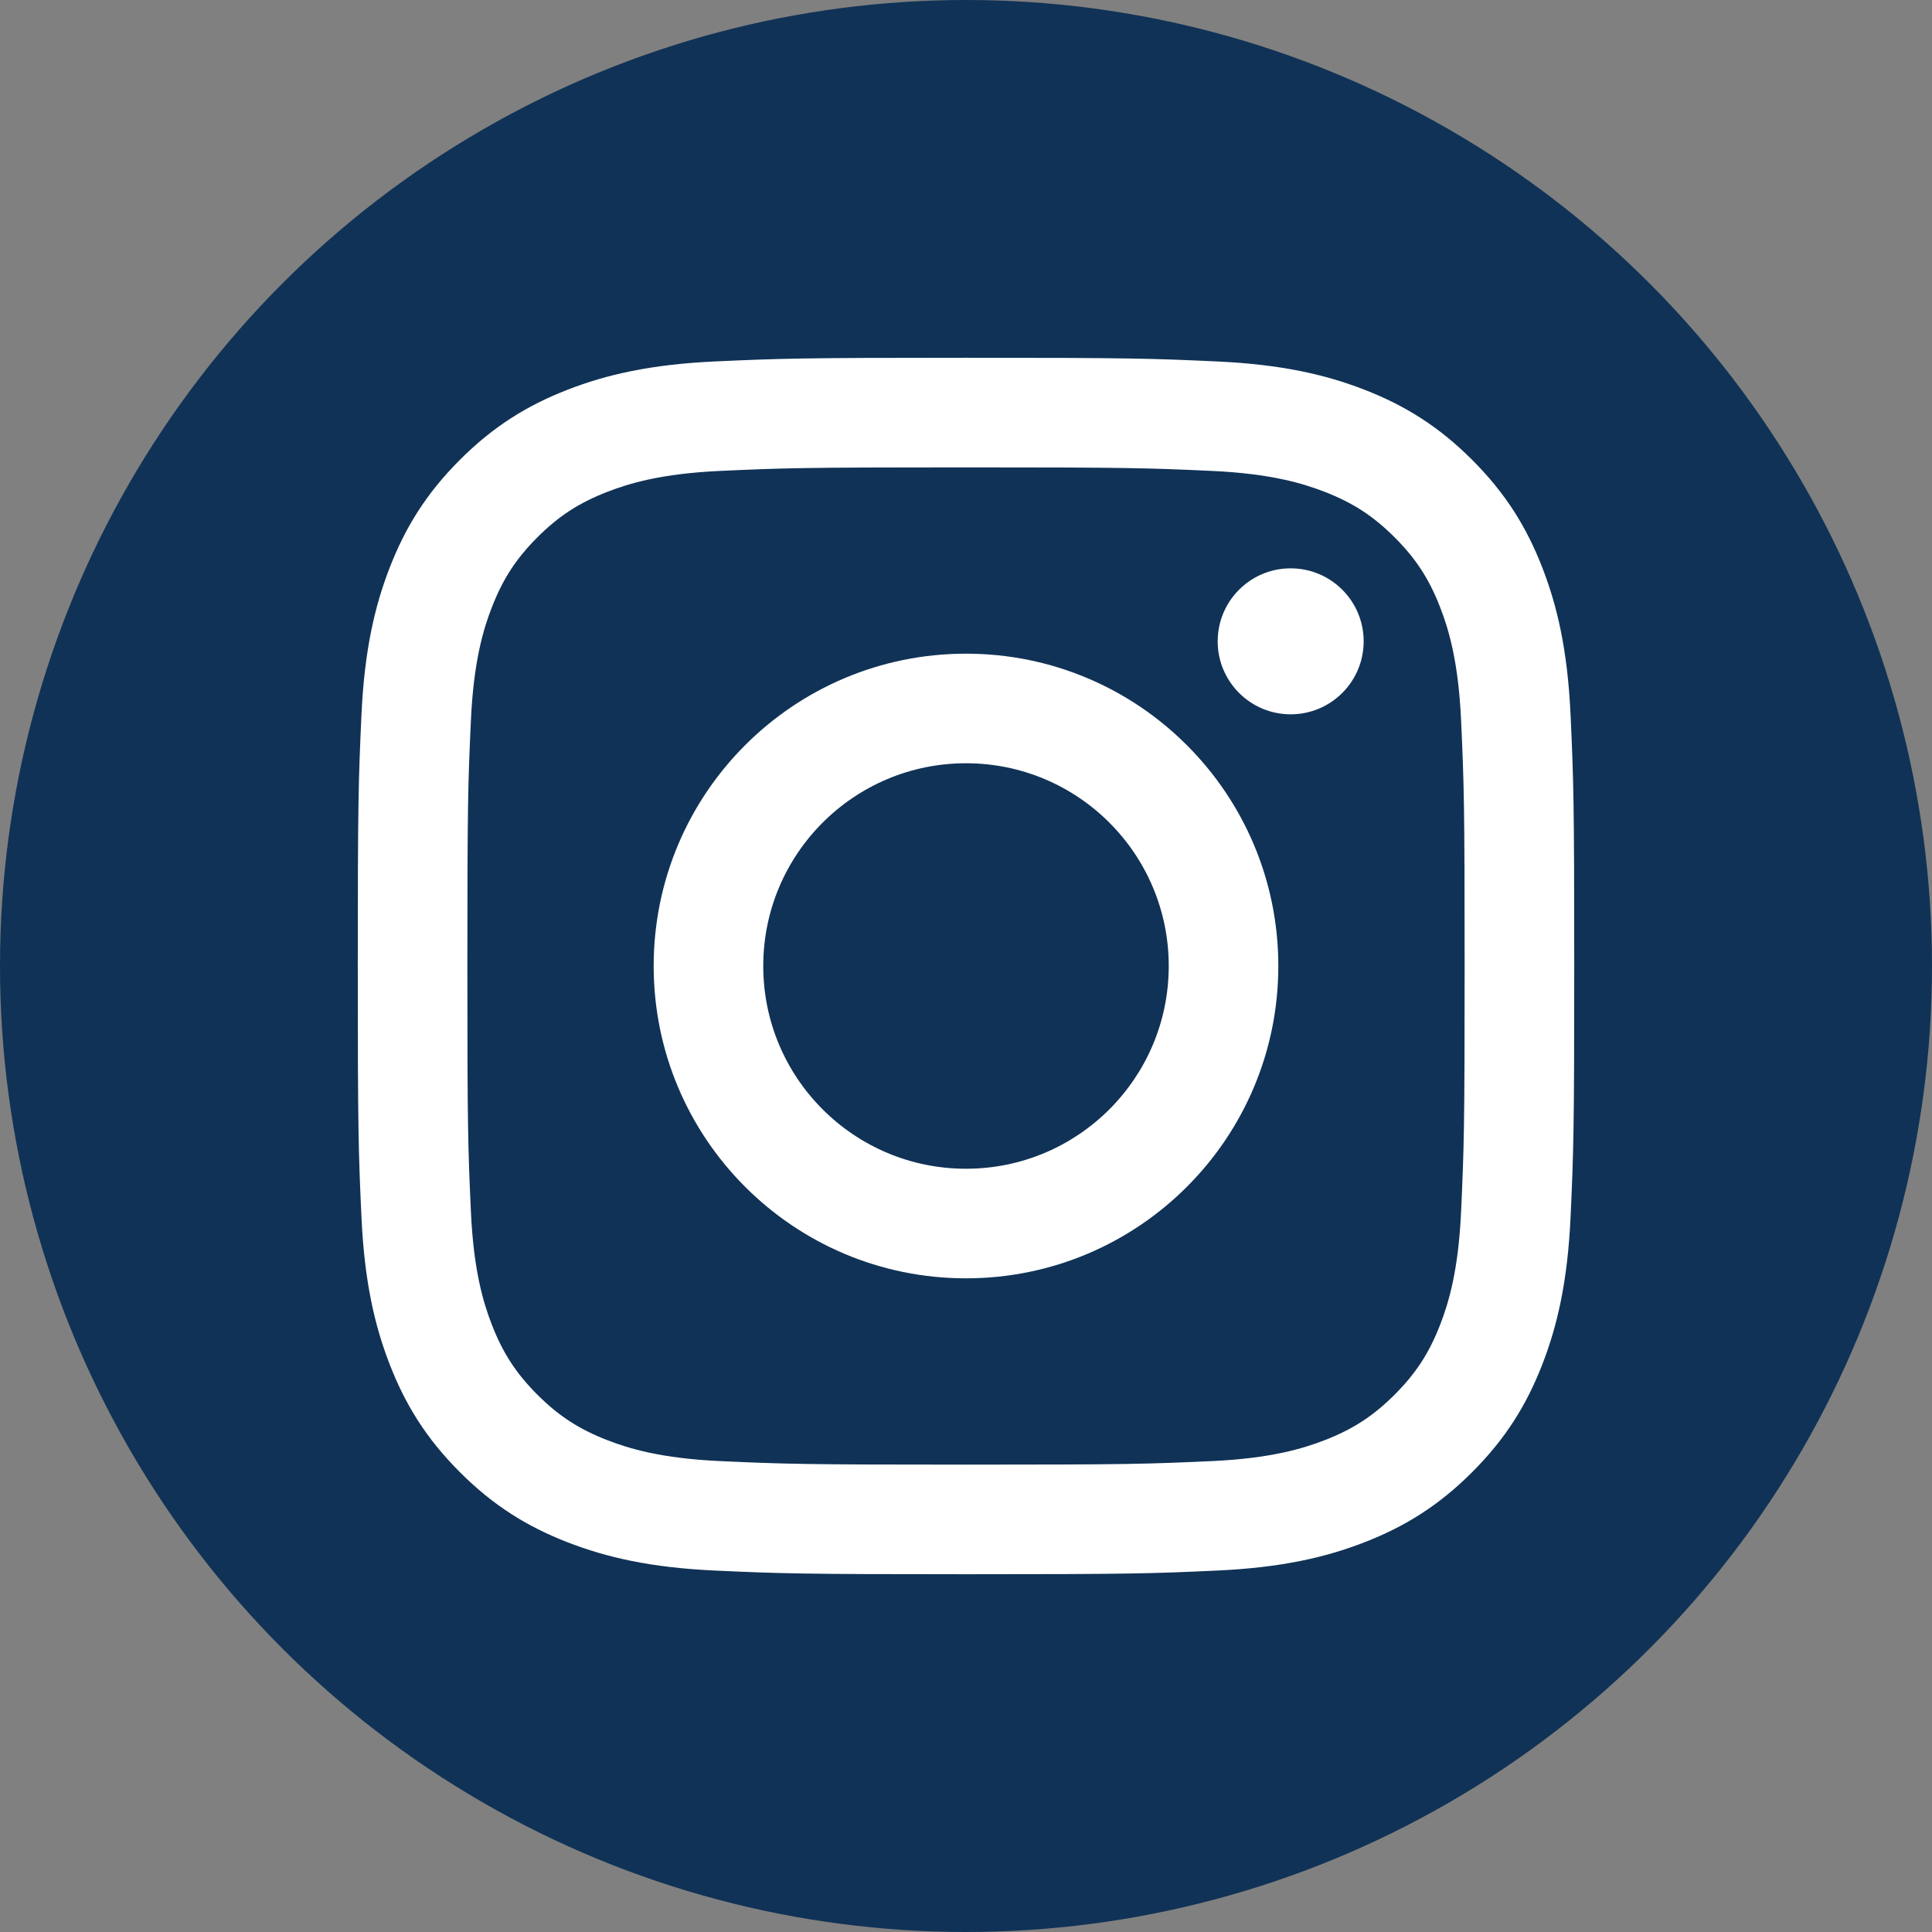
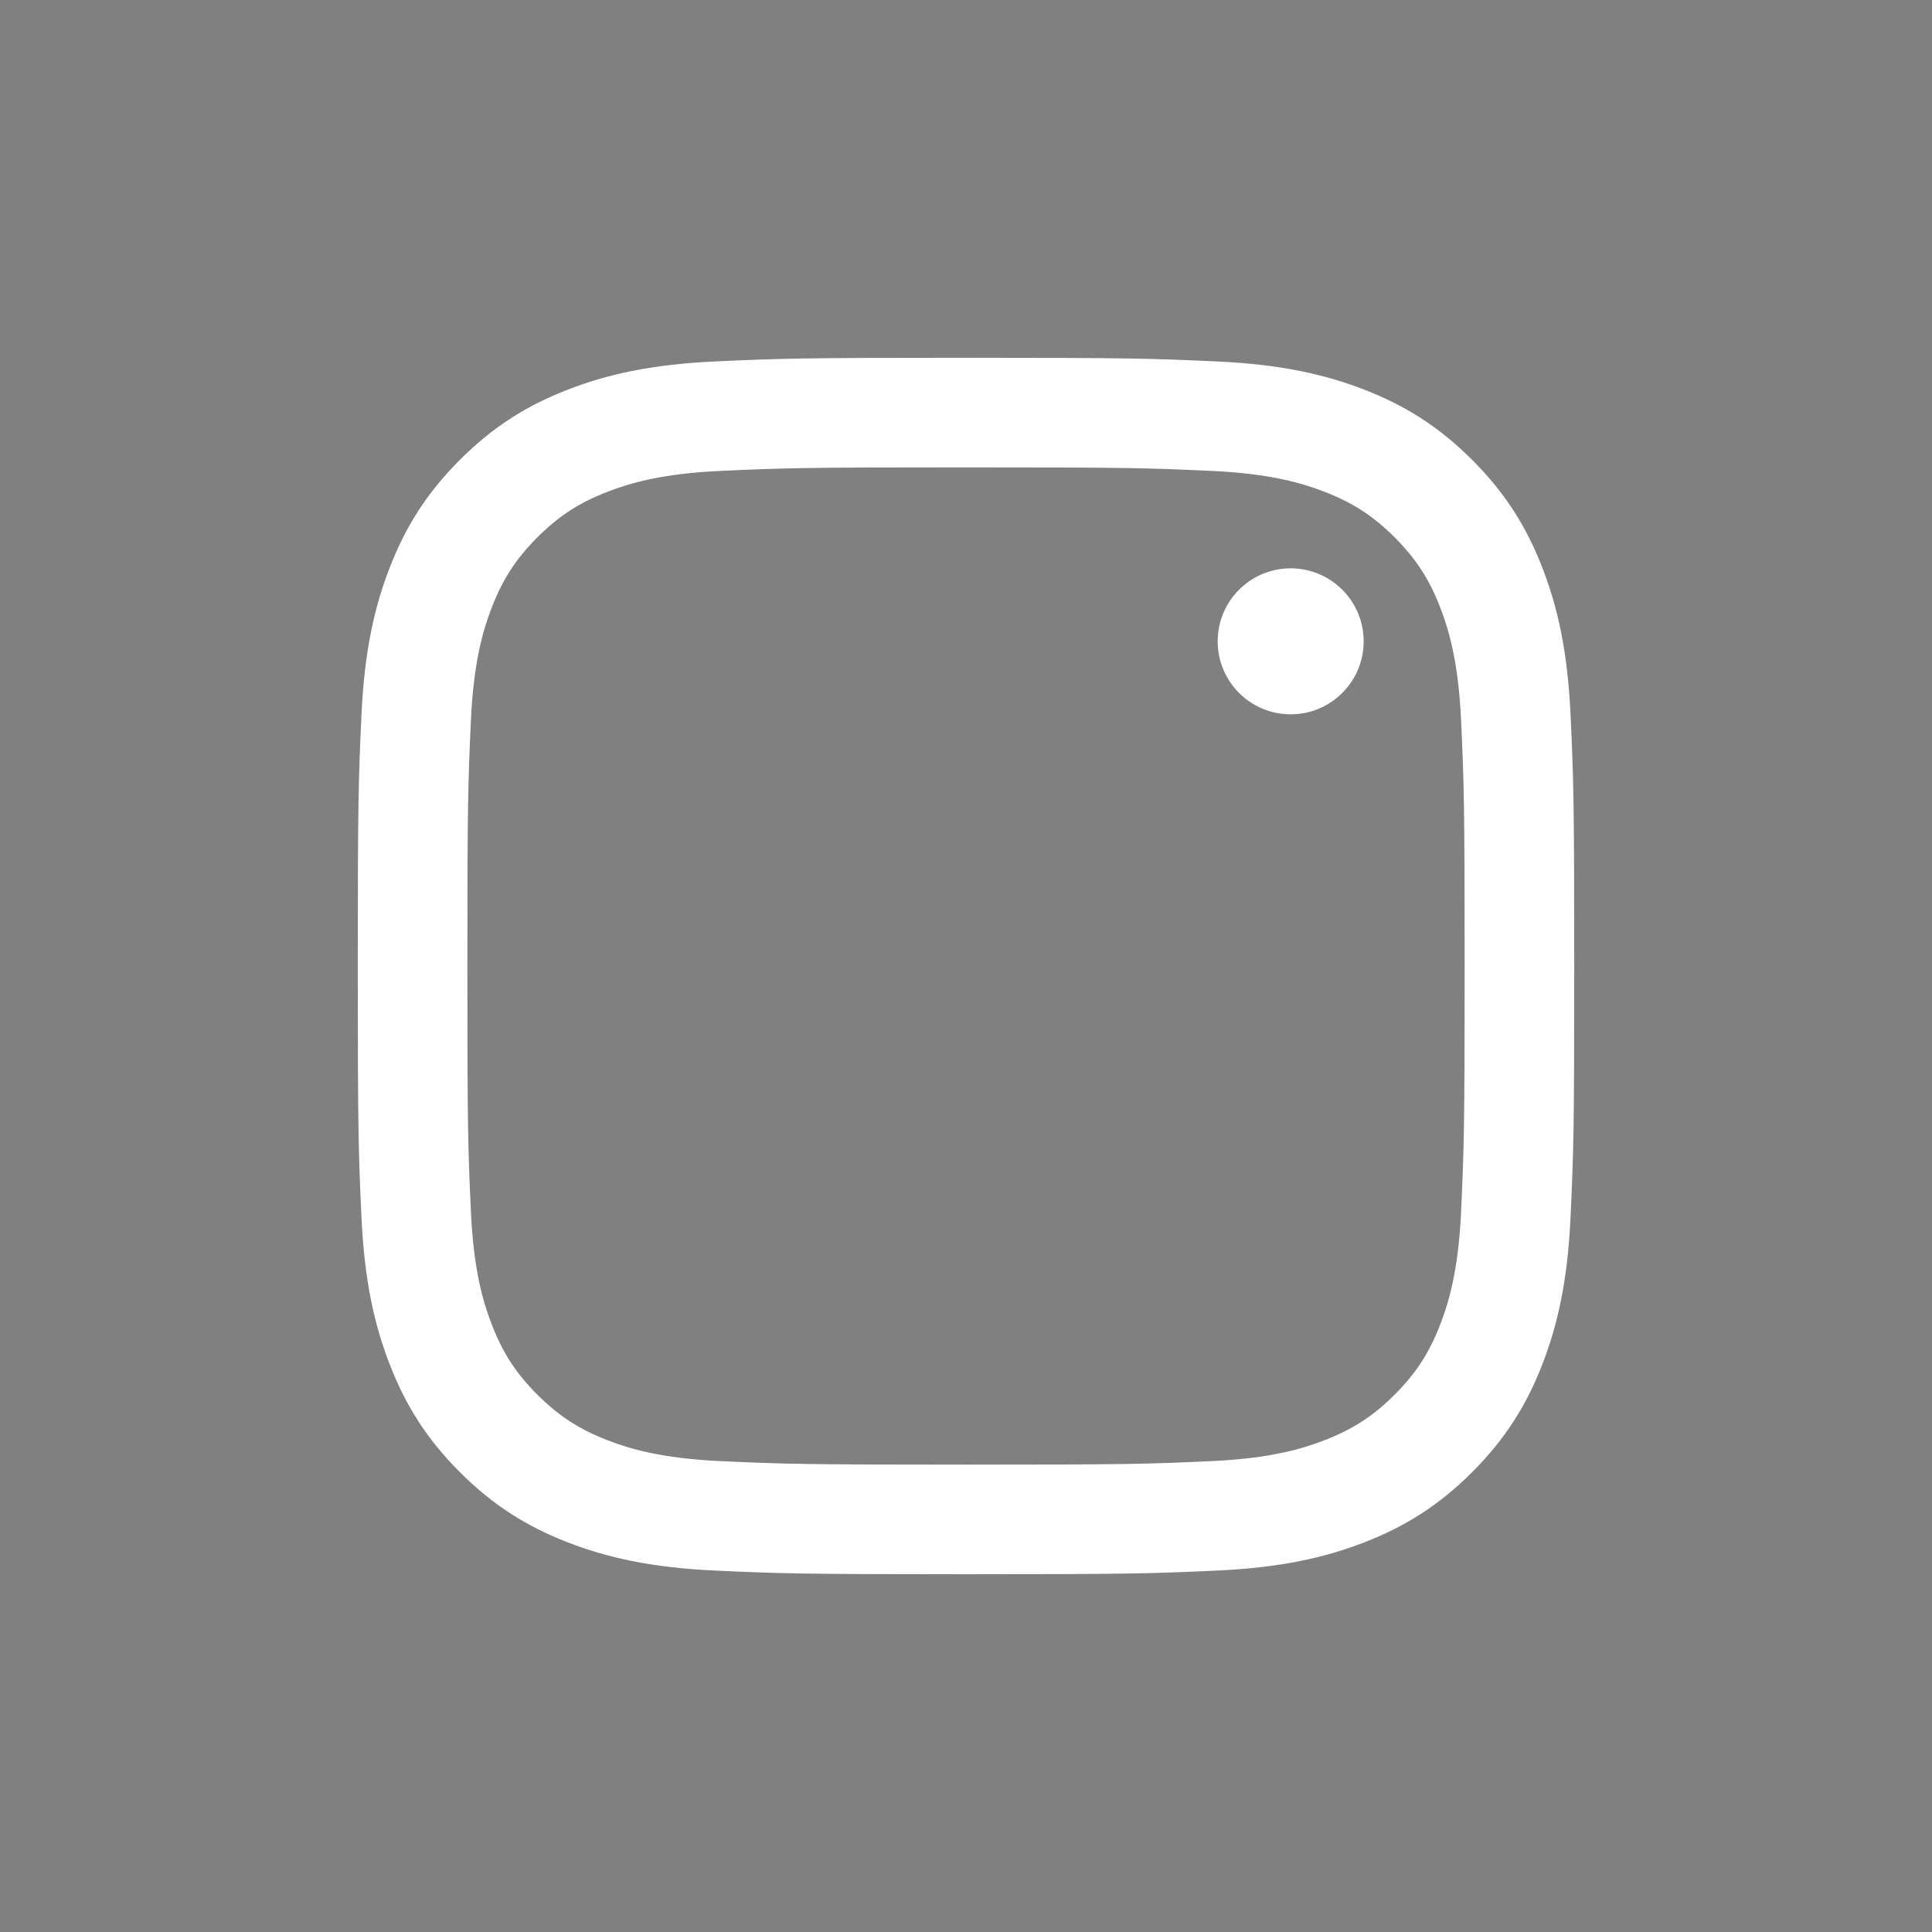
<svg xmlns="http://www.w3.org/2000/svg" id="_レイヤー_1" viewBox="0 0 200 200">
  <rect x="0" y="0" width="200" height="200" fill="#808080" stroke="none" />
  <defs>
    <style>.cls-1{fill:#fff;}.cls-2{fill:#103256;}</style>
  </defs>
-   <circle class="cls-2" cx="100" cy="100" r="100" />
  <path class="cls-1" d="m100,48.382c16.812,0,18.803.064,25.442.367,6.139.28,9.473,1.306,11.691,2.168,2.939,1.142,5.036,2.507,7.24,4.71,2.203,2.203,3.568,4.301,4.71,7.24.862,2.219,1.888,5.553,2.168,11.691.303,6.639.367,8.631.367,25.443s-.064,18.803-.367,25.442c-.28,6.139-1.306,9.473-2.168,11.691-1.142,2.939-2.507,5.036-4.71,7.24-2.203,2.203-4.301,3.568-7.24,4.71-2.219.862-5.553,1.888-11.691,2.168-6.638.303-8.629.367-25.442.367s-18.804-.064-25.442-.367c-6.139-.28-9.473-1.306-11.691-2.168-2.939-1.142-5.036-2.507-7.24-4.71-2.203-2.203-3.568-4.301-4.71-7.24-.862-2.219-1.888-5.553-2.168-11.691-.303-6.639-.367-8.631-.367-25.443s.064-18.803.367-25.442c.28-6.139,1.306-9.473,2.168-11.691,1.142-2.939,2.507-5.036,4.71-7.24,2.203-2.203,4.301-3.568,7.24-4.71,2.219-.862,5.553-1.888,11.691-2.168,6.639-.303,8.631-.367,25.443-.367m0-11.345c-17.1,0-19.244.072-25.96.379-6.702.306-11.279,1.37-15.284,2.927-4.14,1.609-7.652,3.762-11.152,7.262-3.5,3.5-5.653,7.012-7.262,11.152-1.556,4.005-2.621,8.582-2.927,15.284-.306,6.716-.379,8.86-.379,25.96s.072,19.244.379,25.96c.306,6.702,1.37,11.279,2.927,15.284,1.609,4.14,3.762,7.652,7.262,11.152,3.5,3.5,7.012,5.653,11.152,7.262,4.005,1.556,8.582,2.621,15.284,2.927,6.716.306,8.86.379,25.96.379s19.244-.072,25.96-.379c6.702-.306,11.279-1.37,15.284-2.927,4.14-1.609,7.652-3.762,11.152-7.262,3.5-3.5,5.653-7.012,7.262-11.152,1.556-4.005,2.621-8.582,2.927-15.284.306-6.716.379-8.86.379-25.96s-.072-19.244-.379-25.96c-.306-6.702-1.37-11.279-2.927-15.284-1.609-4.14-3.762-7.652-7.262-11.152-3.5-3.5-7.012-5.653-11.152-7.262-4.005-1.556-8.582-2.621-15.284-2.927-6.716-.306-8.86-.379-25.96-.379h0Z" />
-   <path class="cls-1" d="m100,67.668c-17.857,0-32.332,14.476-32.332,32.332s14.476,32.332,32.332,32.332,32.332-14.476,32.332-32.332-14.476-32.332-32.332-32.332Zm0,53.32c-11.591,0-20.988-9.397-20.988-20.988s9.397-20.988,20.988-20.988,20.988,9.397,20.988,20.988-9.397,20.988-20.988,20.988Z" />
  <circle class="cls-1" cx="133.61" cy="66.39" r="7.556" />
</svg>